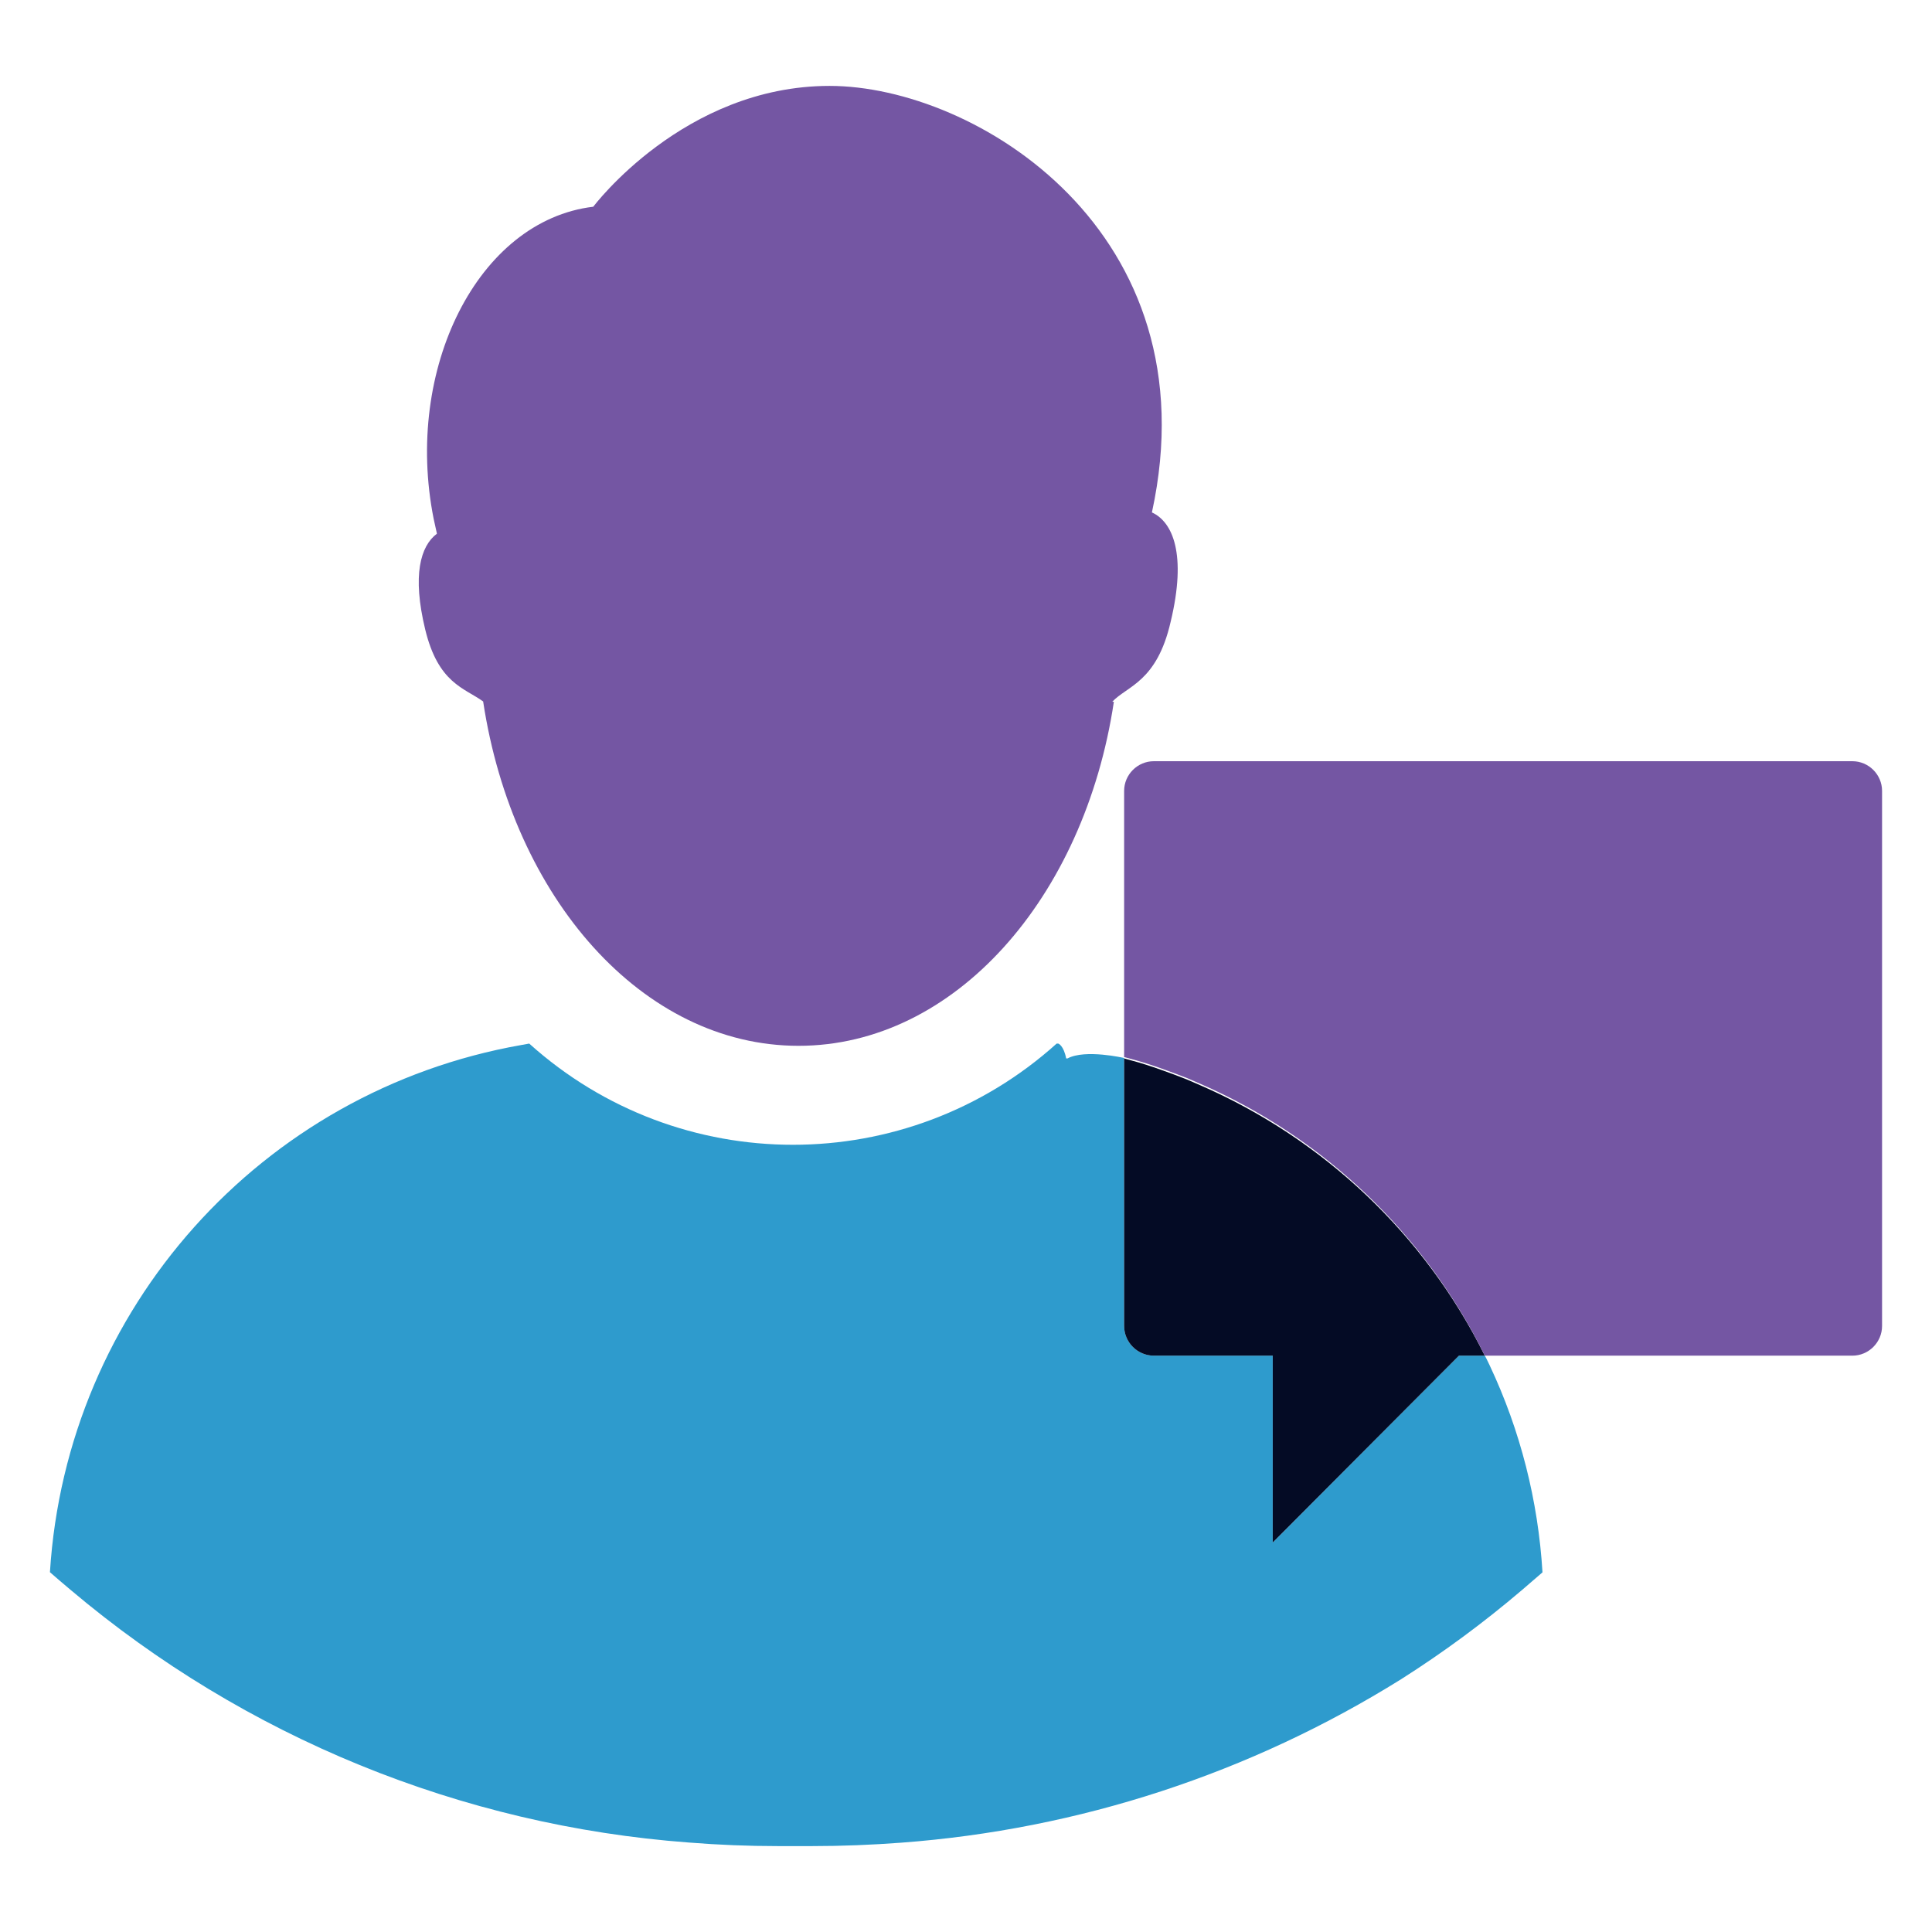
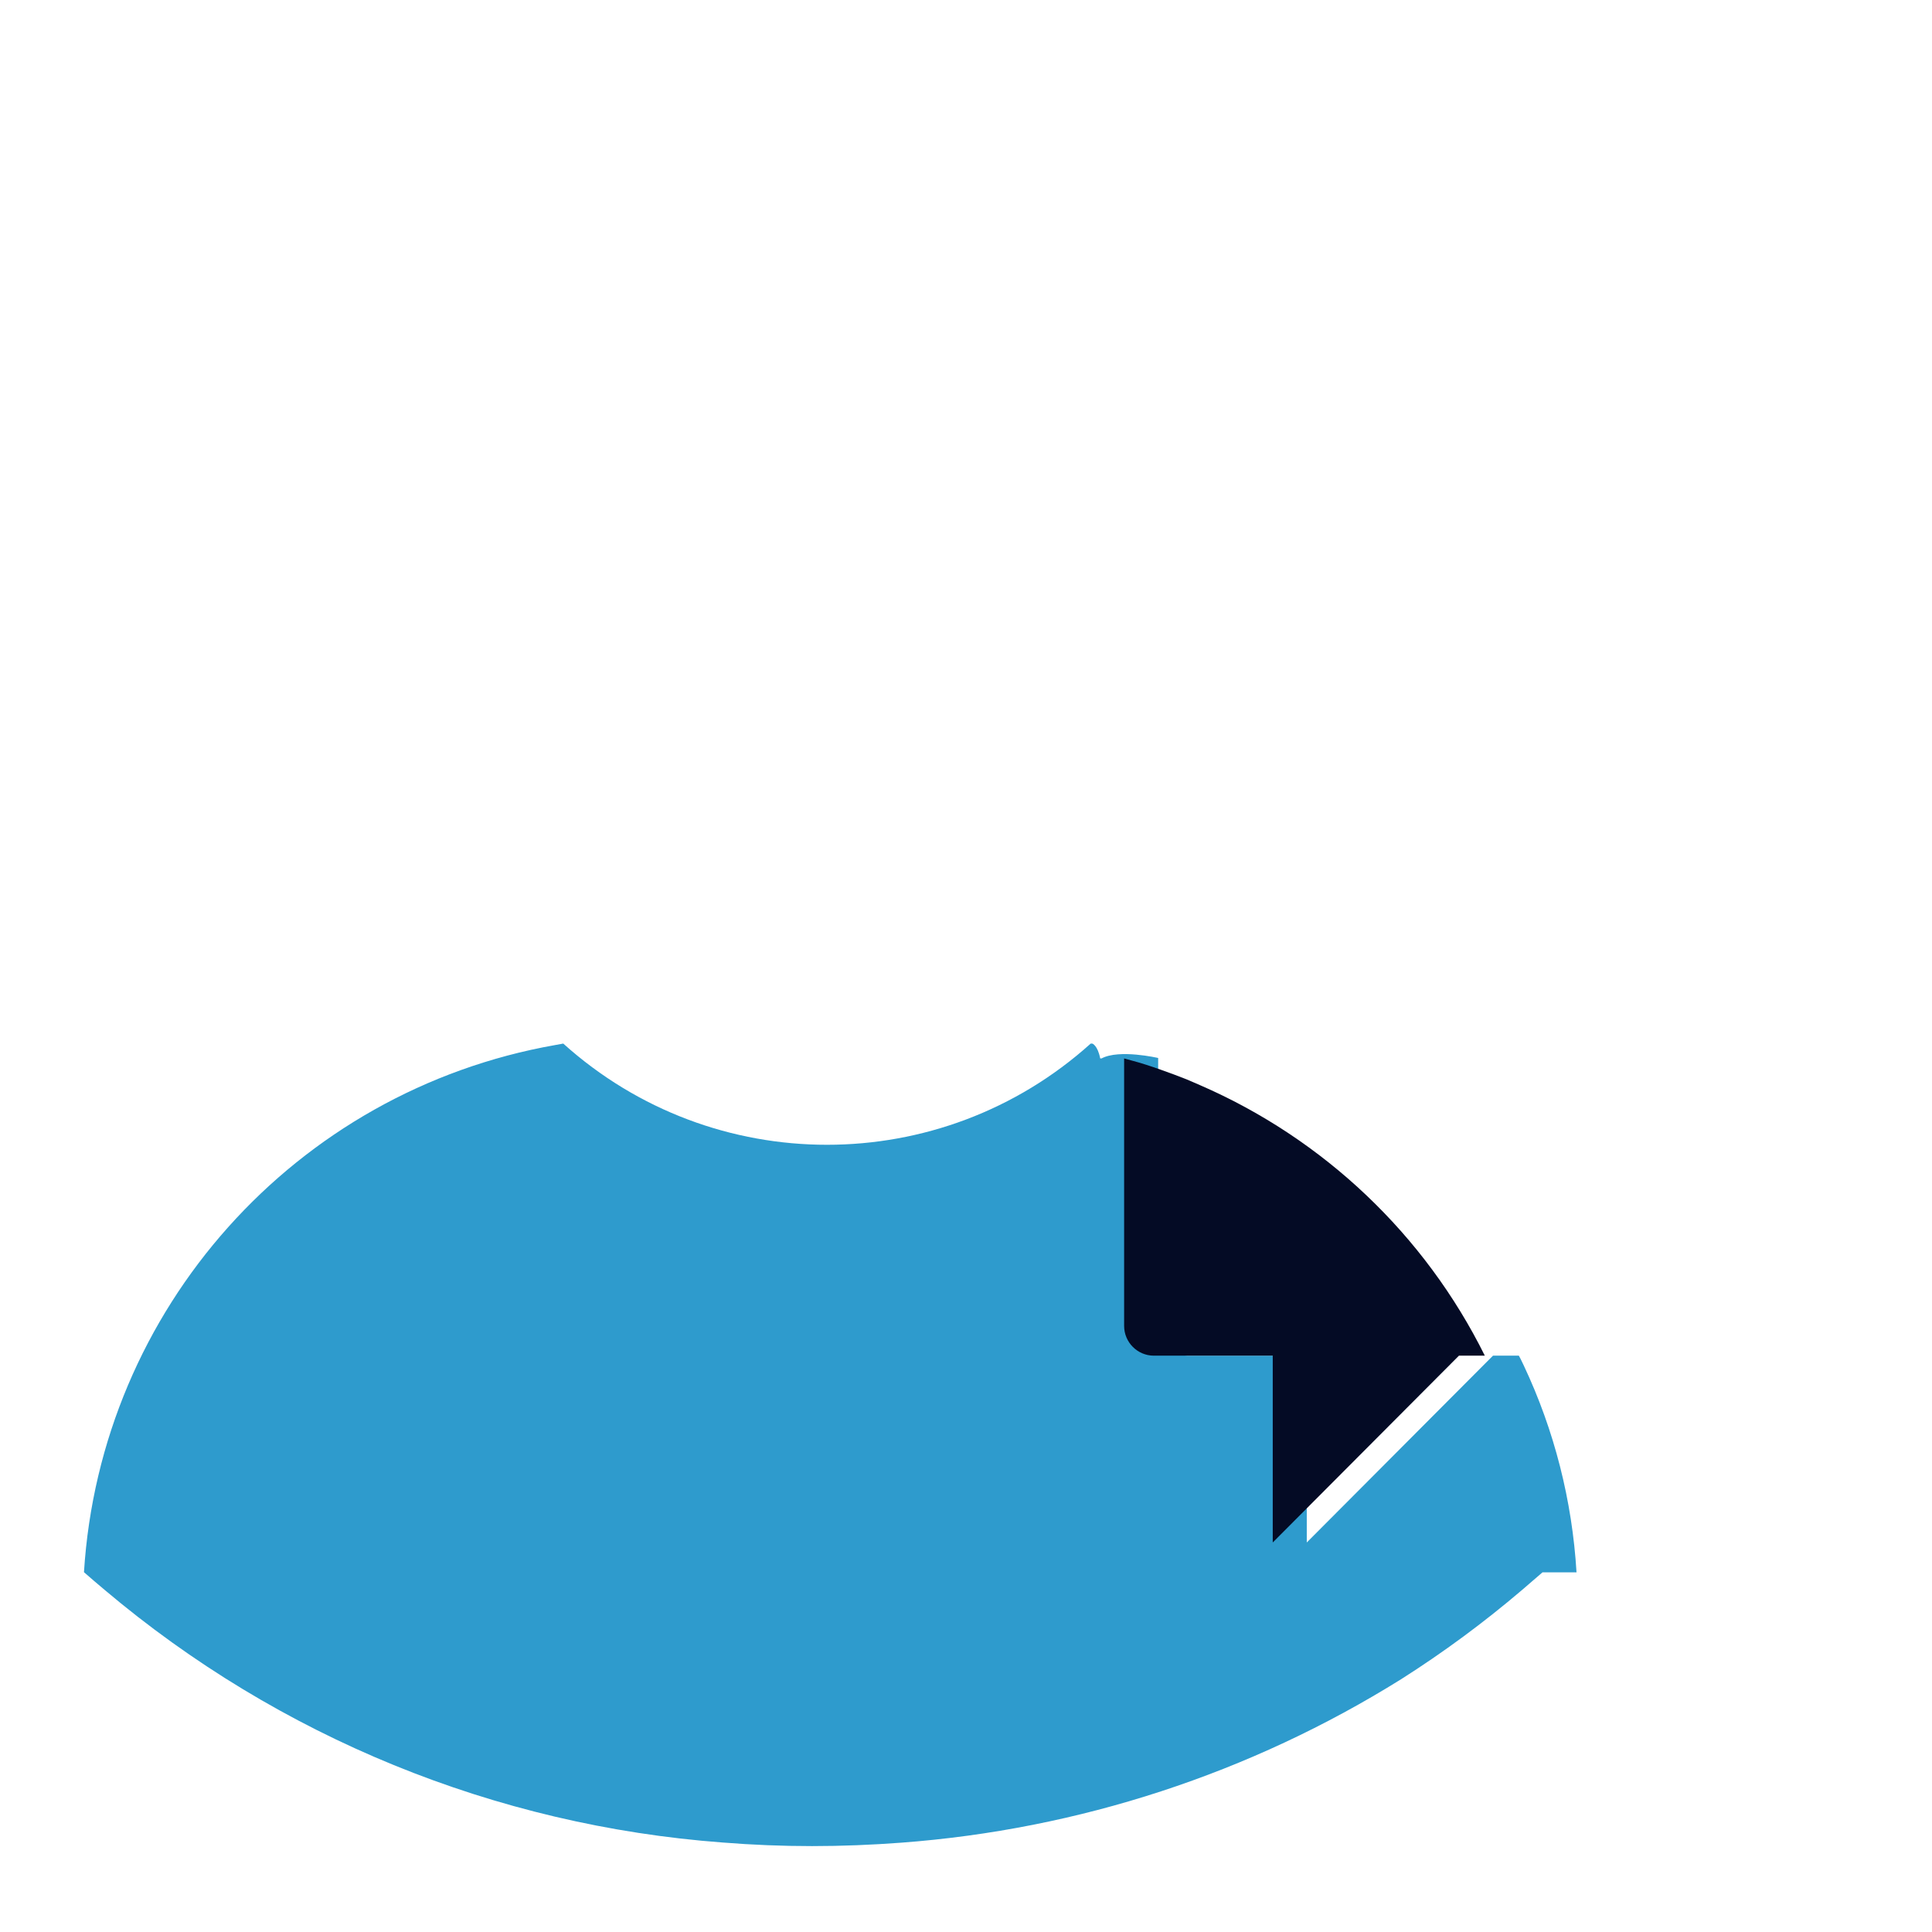
<svg xmlns="http://www.w3.org/2000/svg" id="Layer_1" data-name="Layer 1" viewBox="0 0 130 130">
  <defs>
    <style>
      .cls-1 {
        fill: #7456a3;
      }

      .cls-2 {
        fill: #040b25;
      }

      .cls-3 {
        fill: #2e9bcd;
      }
    </style>
  </defs>
  <g id="speech-bubble-2595219">
-     <path class="cls-1" d="M77.51,34.48c4.11-18.89-11.88-28.7-21.69-28.7s-15.9,8.13-15.9,8.13c-7.77.93-12.75,10.93-10.74,21l.22,1c-1.11.83-1.67,2.8-.79,6.44s2.63,3.93,3.9,4.85c2,13.22,10.73,23.17,21.22,23.17s19.23-9.93,21.22-23.15h-.11c1-1.07,3-1.32,3.93-5.38,1.1-4.57.13-6.73-1.26-7.36Z" />
-     <path class="cls-3" d="M103.79,105.8l-1.38,1.19c-2.57,2.19-5.28,4.19-8.13,6-10.16,6.34-21.7,10.11-33.64,11-2,.15-4,.23-6,.23h-2.29c-2,0-4-.08-6-.24-15.31-1.14-29.87-7.09-41.6-17-.47-.4-.94-.79-1.39-1.19,1.11-17.72,14.21-32.38,31.7-35.47l.55-.1c10.09,9.08,25.4,9.08,35.49,0h.11s.36.12.53,1h.09c1.19-.64,3.81-.03,3.81-.03v18.03c0,1.1.9,2,2,2h8v12.57l12.28-12.32.25-.25h1.74c.08.13.14.27.21.41l.12.25c2.06,4.37,3.26,9.1,3.55,13.92Z" />
+     <path class="cls-3" d="M103.79,105.8l-1.38,1.19c-2.57,2.19-5.28,4.19-8.13,6-10.16,6.34-21.7,10.11-33.64,11-2,.15-4,.23-6,.23c-2,0-4-.08-6-.24-15.31-1.14-29.87-7.09-41.6-17-.47-.4-.94-.79-1.39-1.19,1.11-17.72,14.21-32.38,31.7-35.47l.55-.1c10.09,9.08,25.4,9.08,35.49,0h.11s.36.12.53,1h.09c1.19-.64,3.81-.03,3.81-.03v18.03c0,1.1.9,2,2,2h8v12.57l12.28-12.32.25-.25h1.74c.08.13.14.27.21.41l.12.25c2.06,4.37,3.26,9.1,3.55,13.92Z" />
    <path class="cls-2" d="M99.91,91.22h-1.74l-.25.25-12.28,12.32v-12.57h-8c-1.1,0-2-.9-2-2v-18l.47.13c.69.18,1.35.4,2,.63s1.16.42,1.74.65l.88.38c8.34,3.62,15.14,10.07,19.18,18.21Z" />
-     <path class="cls-1" d="M126.64,53.22v36c0,1.1-.9,2-2,2h-24.73c-4.02-8.17-10.81-14.66-19.16-18.3l-.88-.38c-.58-.23-1.16-.44-1.74-.65s-1.33-.45-2-.63l-.49-.13v-17.91c0-1.1.9-2,2-2h47c1.1,0,2,.9,2,2Z" />
  </g>
</svg>